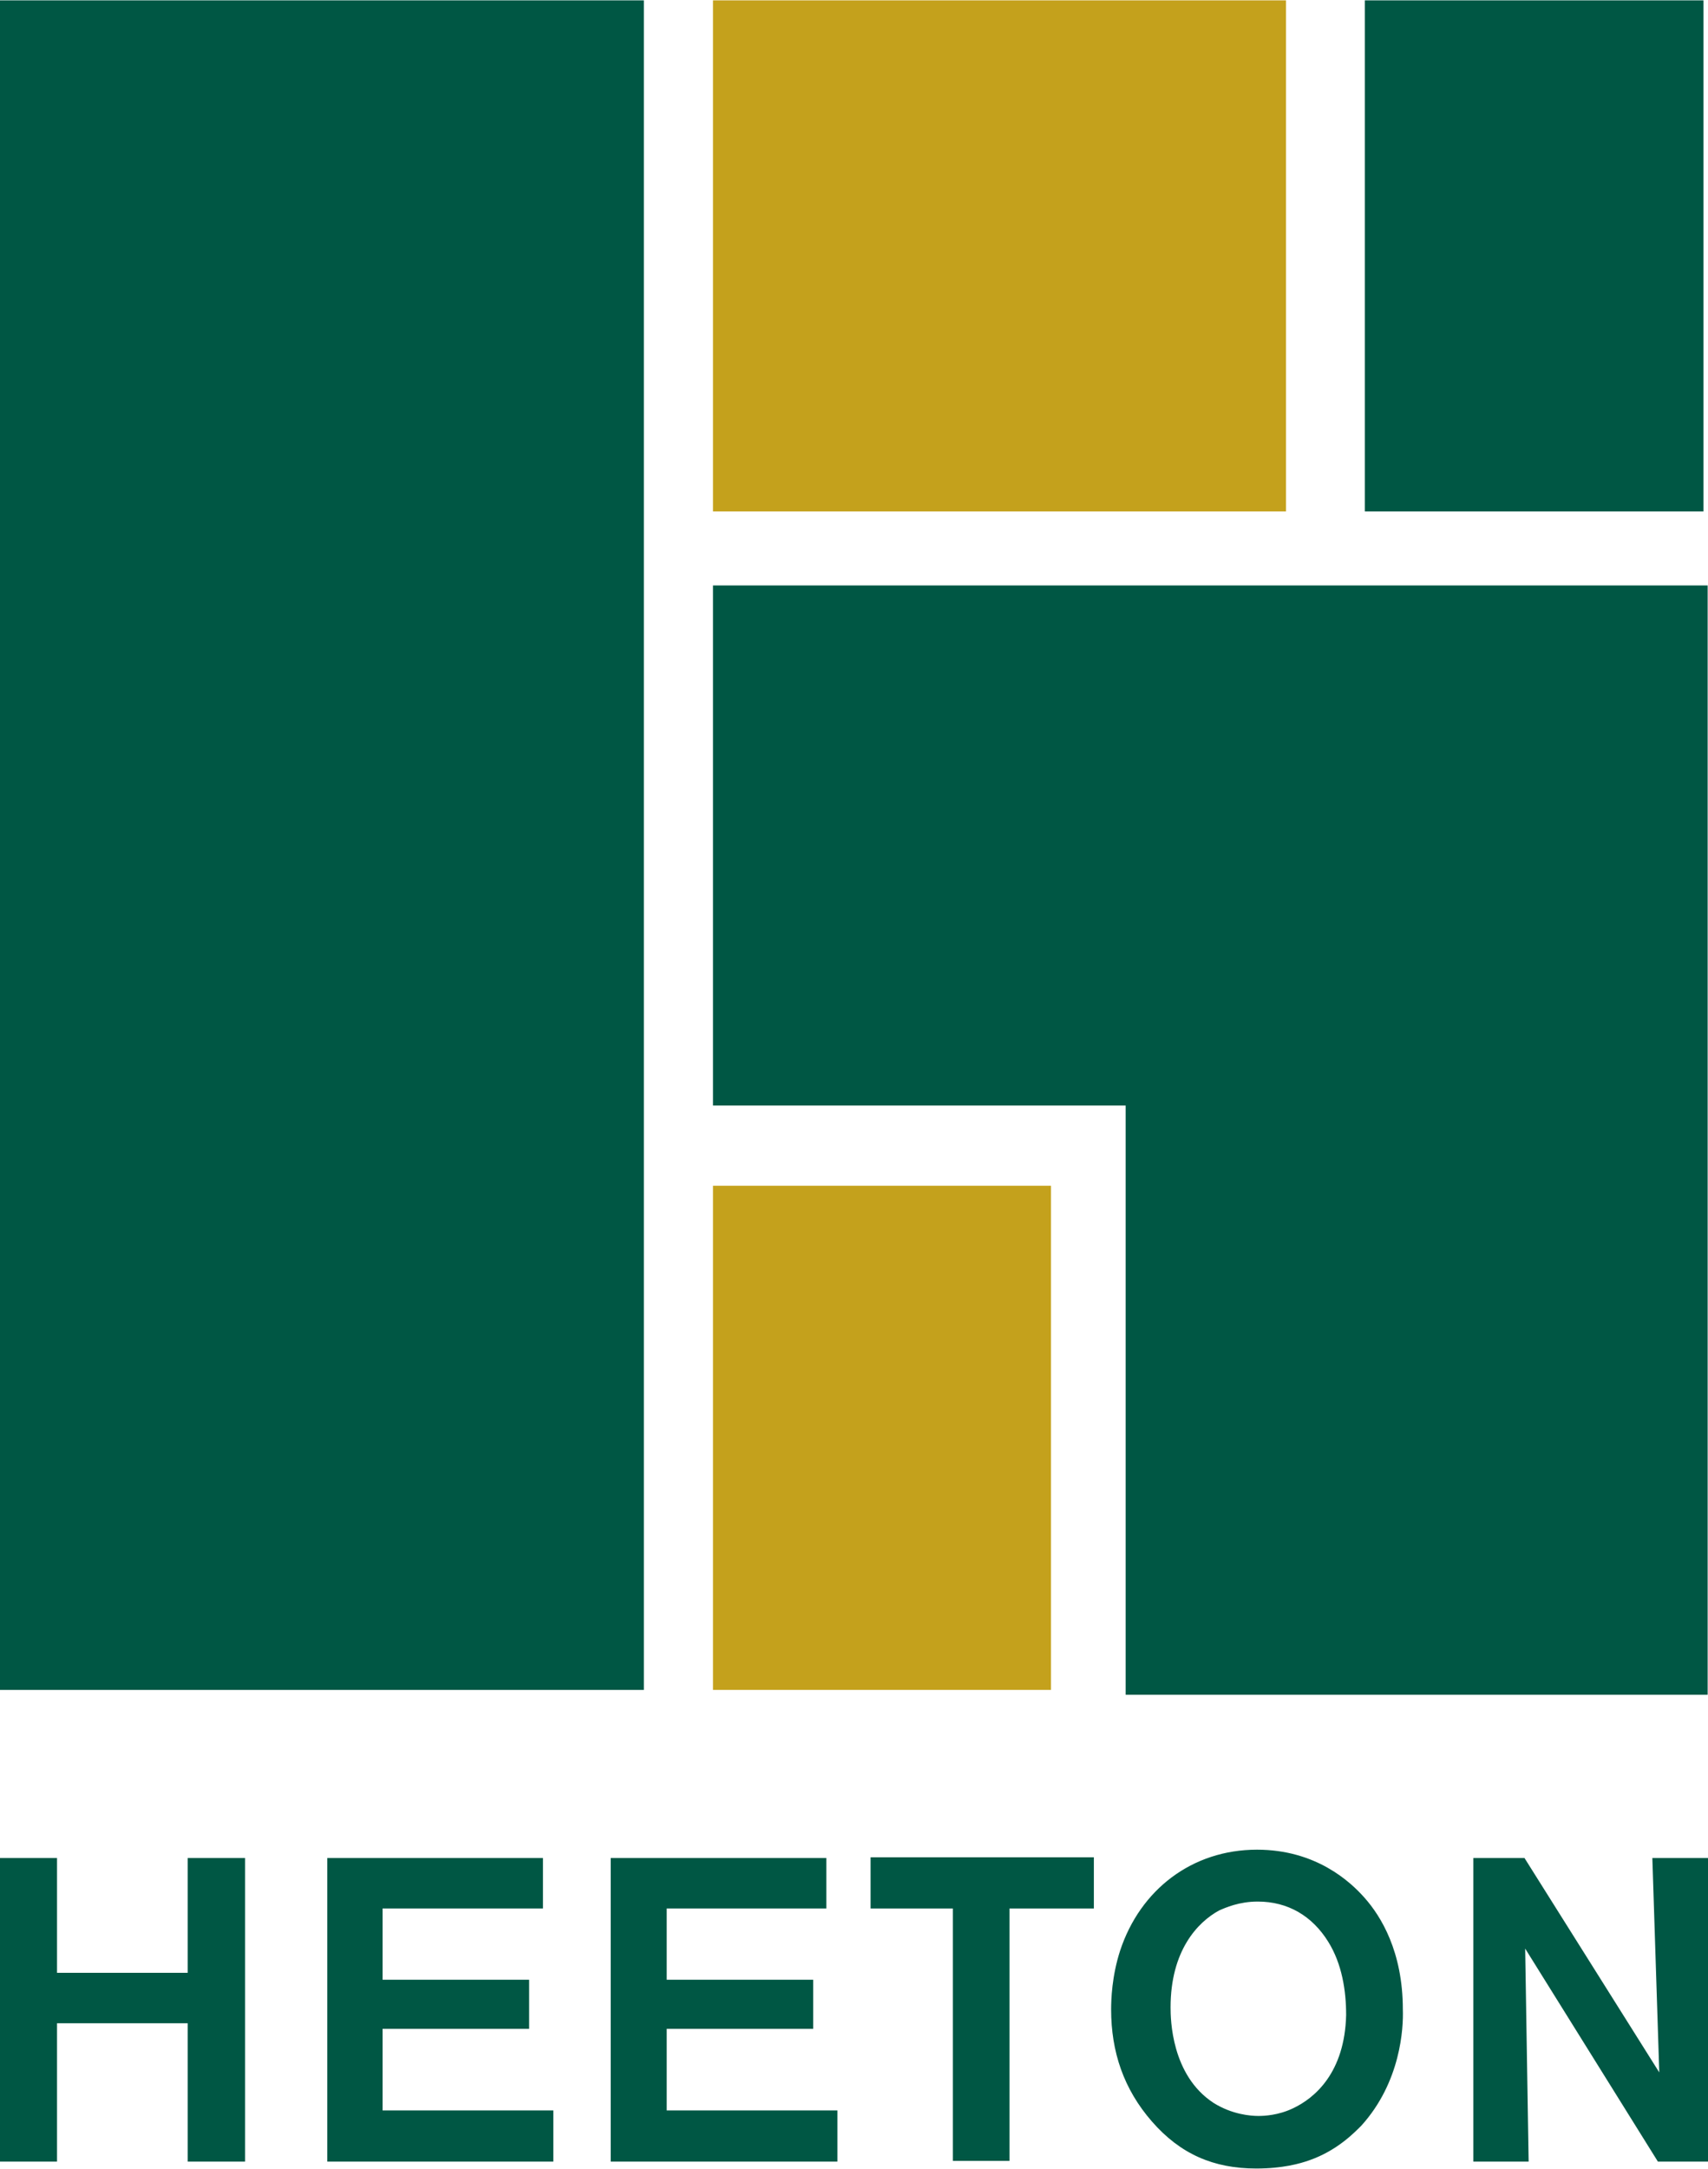
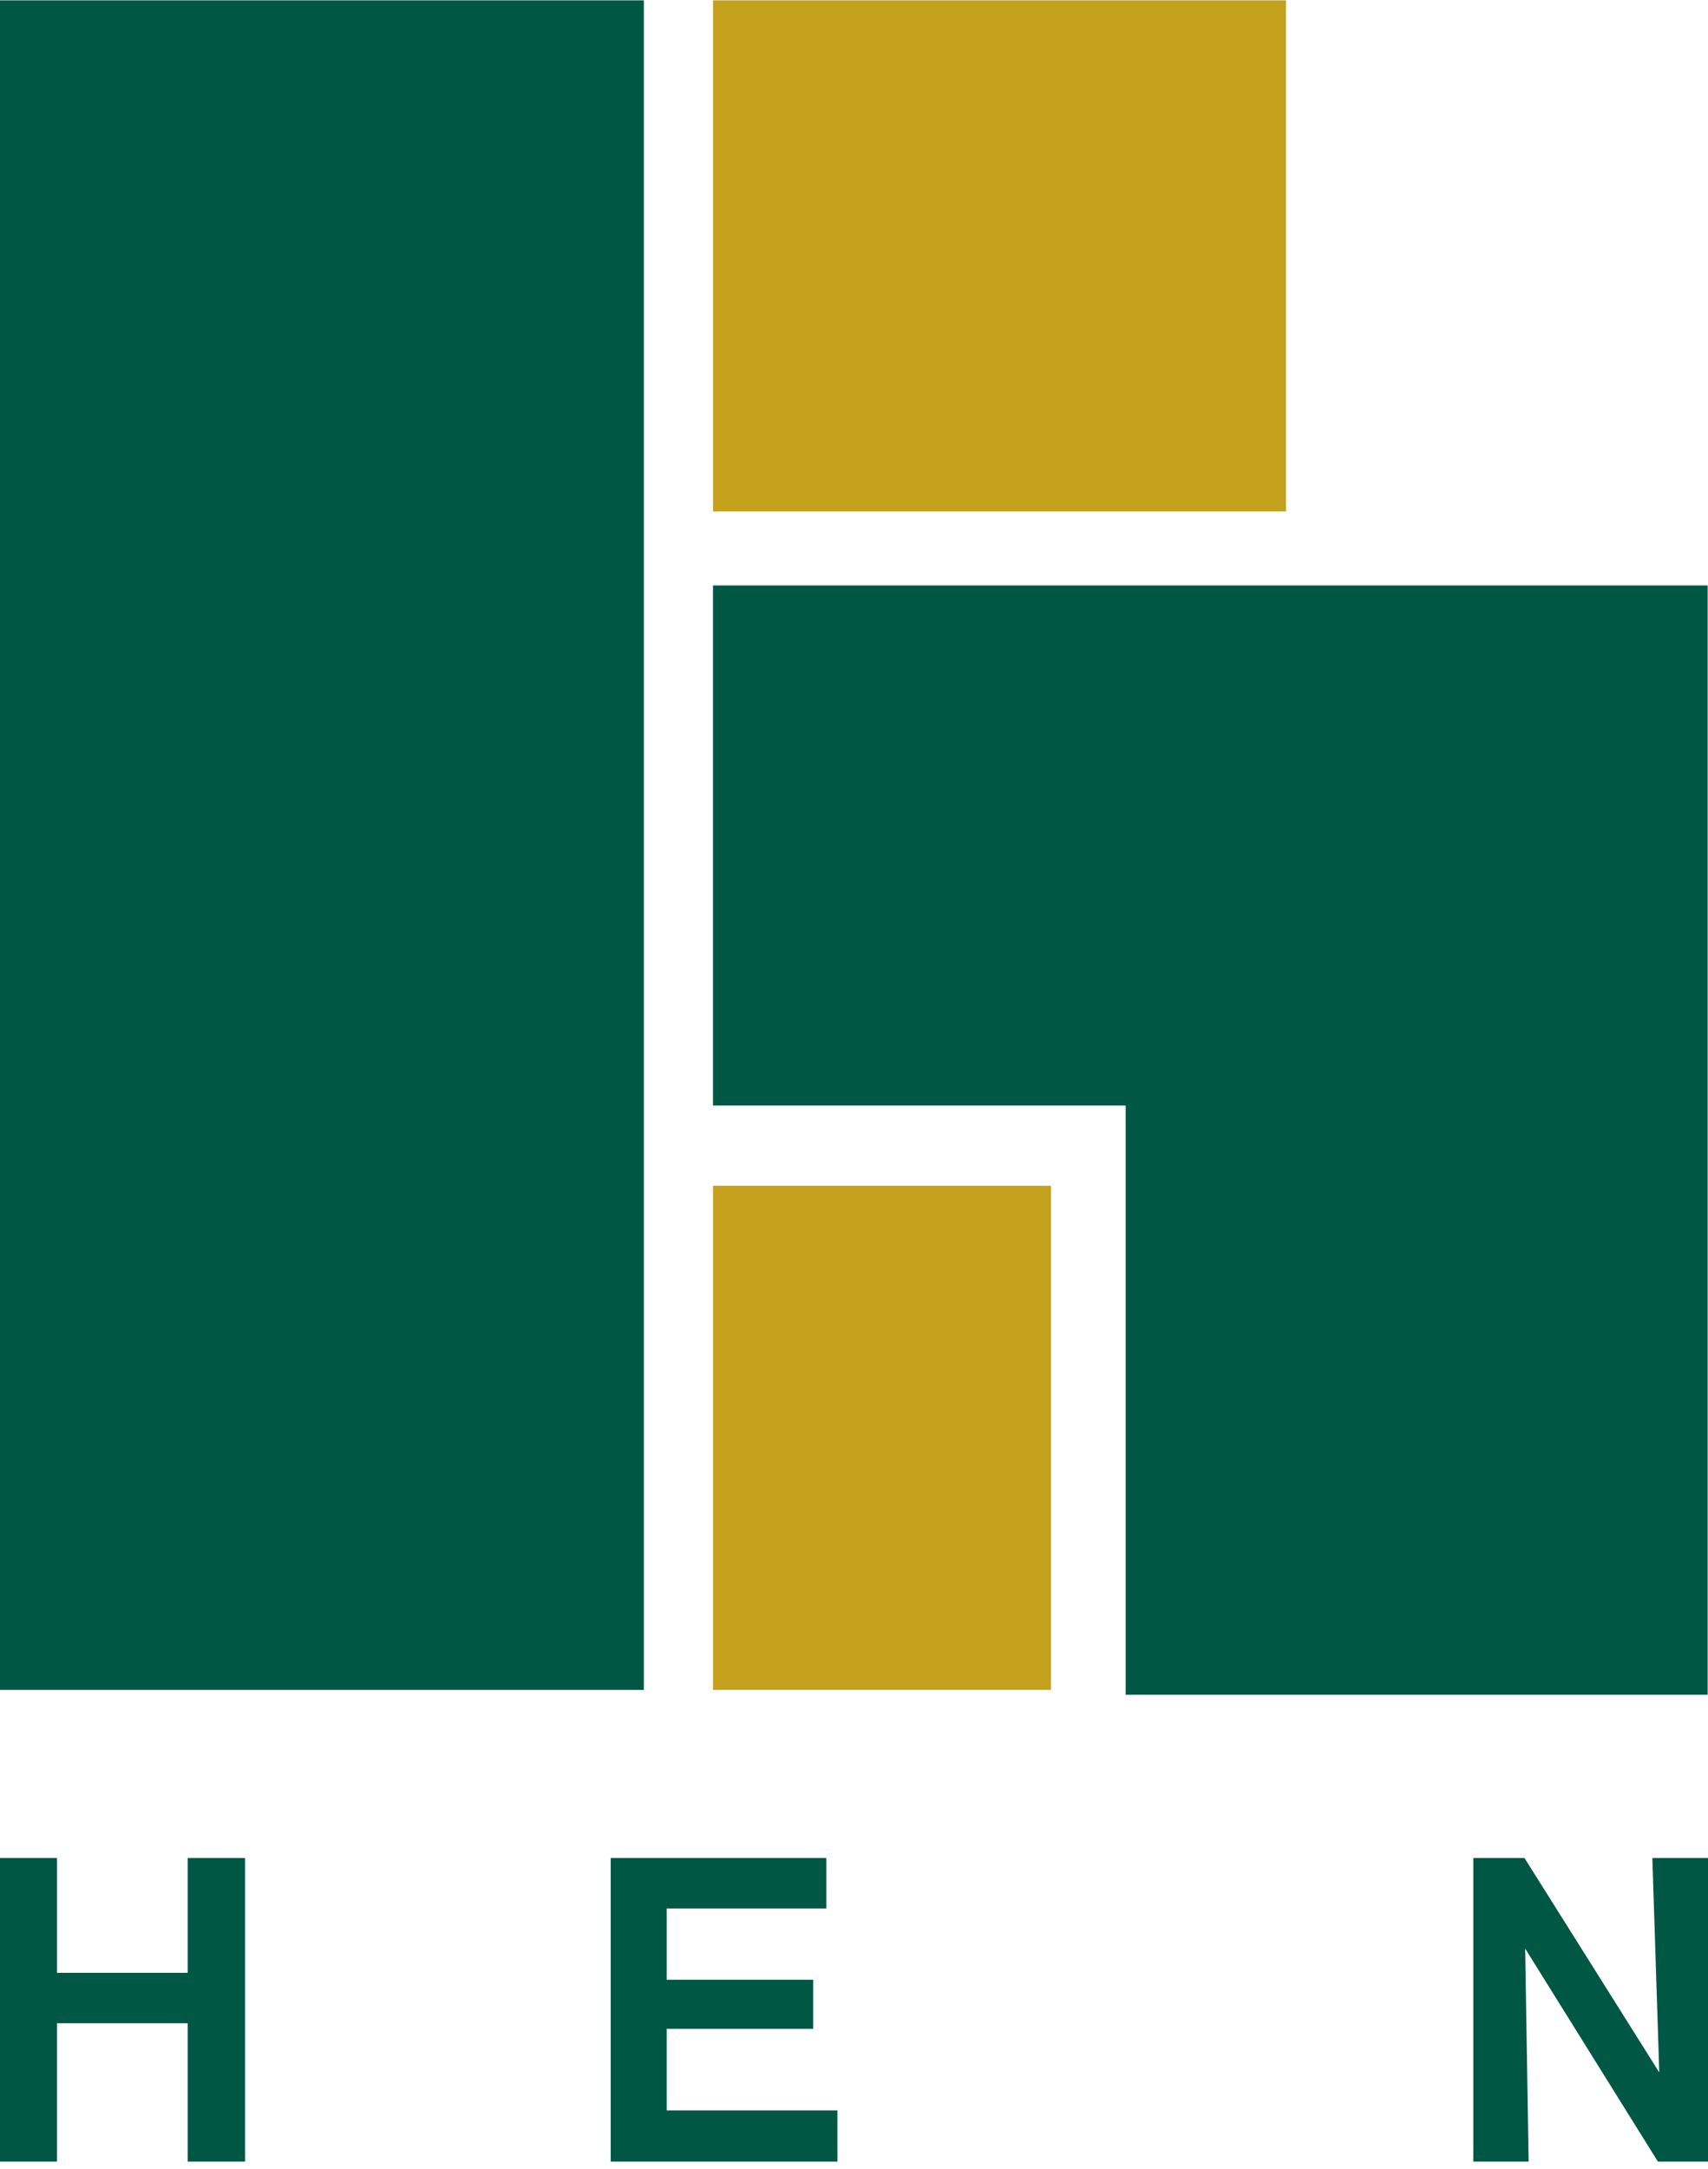
<svg xmlns="http://www.w3.org/2000/svg" version="1.1" id="Layer_1" x="0px" y="0px" width="247.098px" height="313.598px" viewBox="0 0 247.098 313.598" enable-background="new 0 0 247.098 313.598" xml:space="preserve">
  <g>
    <polygon fill="#005744" points="162.849,159.85 162.849,245.047 247.048,245.047 247.048,159.85 247.048,84.651 103.149,84.651    103.149,159.85  " />
  </g>
  <rect x="-0.05" y="0.051" fill="#005744" width="93.198" height="244.297" />
  <rect x="103.149" y="0.051" fill="#C4A11C" width="82.898" height="73.898" />
  <rect x="103.149" y="171.45" fill="#C4A11C" width="48.899" height="72.896" />
-   <rect x="197.448" y="0.051" fill="#005744" width="48.999" height="73.898" />
  <g>
    <path fill="#005744" d="M27.15,312.547v-20H8.25v20h-8.3v-43.898h8.3v16.6H27.15v-16.6h8.301v43.898H27.15z" />
-     <path fill="#005744" d="M47.35,312.547v-43.898h31.2v7.299h-23.2v10.301h21.2v7.102h-21.2v11.799h24.7v7.398H47.35L47.35,312.547z" />
    <path fill="#005744" d="M88.35,312.547v-43.898h31.199v7.299h-23.1v10.301h21.199v7.102H96.449v11.799h24.699v7.398H88.35   L88.35,312.547z" />
-     <path fill="#005744" d="M146.049,275.948v36.5h-8.2v-36.5H125.95v-7.4h32.3v7.4H146.049L146.049,275.948z" />
-     <path fill="#005744" d="M196.948,307.348c-1,1-3.5,3.6-7.5,5c-1.4,0.5-3.9,1.199-7.7,1.199c-6.199,0-10.999-2.1-15.101-6.801   c-4.1-4.699-5.898-10.1-5.898-16.199c0-1.398,0.1-4.801,1.3-8.5c2.899-8.799,10.399-14.6,19.8-14.6c8.5,0,13.5,4.6,15.601,7   c2.3,2.6,5.5,7.699,5.5,16.1C203.048,293.247,202.648,301.047,196.948,307.348z M192.148,280.747   c-2.3-3.699-5.8-5.799-10.199-5.799c-2.7,0-4.7,0.898-5.601,1.299c-3.1,1.701-7,5.801-7,14c0,1.701,0.101,9.801,6.2,13.801   c2.699,1.699,5.399,1.9,6.499,1.9c0.9,0,2.9-0.1,5-1.1c3.2-1.5,7.5-5.201,7.7-13.5   C194.748,287.848,194.148,283.948,192.148,280.747z" />
    <path fill="#005744" d="M239.848,312.547l-19.2-30.801l0.5,30.801h-8v-43.898h7.4l19.5,31l-1-31h8.1v43.898H239.848z" />
  </g>
</svg>